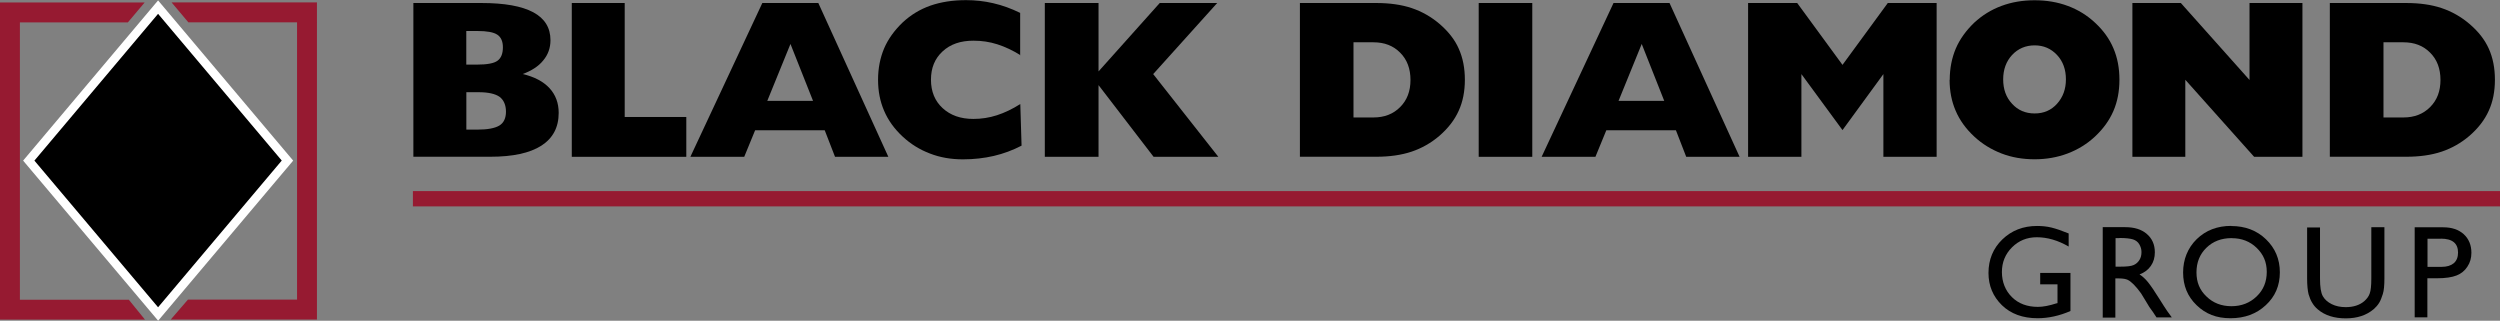
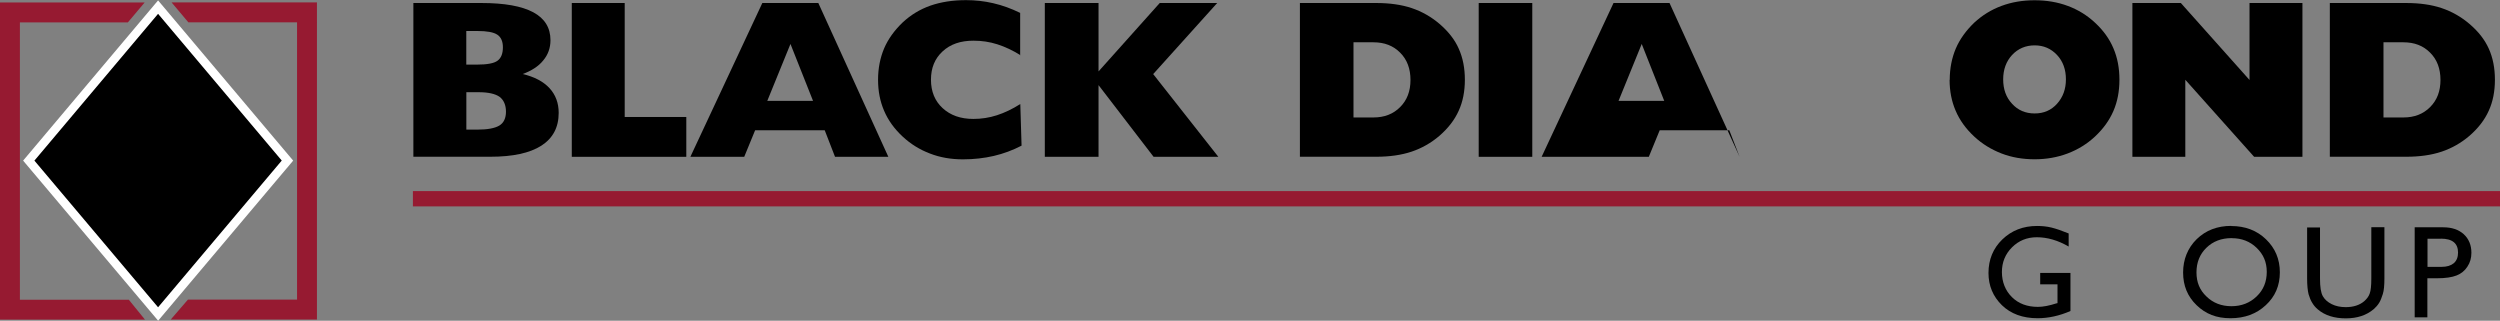
<svg xmlns="http://www.w3.org/2000/svg" id="a" width="374.18" height="48" viewBox="0 0 374.18 48">
  <rect x="0" y="0" width="374.18" height="48" fill="#808080" stroke="none" />
  <polygon points="4.3 24.04 23.66 1.06 43.03 24.04 23.66 46.98 4.3 24.04" stroke-width="0" />
  <path d="M23.66,2.07l18.51,21.96-18.51,21.96L5.15,24.04,23.66,2.07M23.66.06L3.46,24.04l20.21,23.96,20.21-23.96L23.66.06h0Z" fill="#fff" stroke-width="0" />
  <path d="M0,.36v47.48h21.7l-2.42-2.98H2.98V3.35h16.16l2.51-2.98H0ZM25.68.36l2.51,2.98h16.27v41.5h-16.33l-2.57,2.98h21.88V.36h-21.76Z" fill="#961a31" stroke-width="0" />
  <path d="M61.87,23.47V.45h10.18c3.46,0,6.03.46,7.77,1.39,1.72.93,2.57,2.32,2.57,4.18,0,1.15-.36,2.16-1.08,3.02-.7.88-1.74,1.54-3.07,2.04,1.75.42,3.08,1.12,4,2.11.91.99,1.38,2.22,1.38,3.7,0,2.17-.87,3.8-2.59,4.91-1.74,1.11-4.27,1.66-7.65,1.66h-11.52.01ZM69.79,9.67h1.59c1.53,0,2.56-.19,3.08-.58.54-.39.81-1.06.81-2.01,0-.88-.28-1.53-.84-1.89-.55-.37-1.54-.55-2.98-.55h-1.66v5.03ZM69.79,19.4h1.66c1.54,0,2.63-.21,3.29-.61s.99-1.11.99-2.08-.33-1.75-.96-2.22c-.64-.45-1.69-.69-3.14-.69h-1.83v5.6h-.01Z" stroke-width="0" />
  <polygon points="85.58 23.47 85.58 .45 93.5 .45 93.5 17.51 102.72 17.51 102.72 23.47 85.58 23.47" stroke-width="0" />
  <path d="M103.33,23.47L114.1.45h8.38l10.48,23.02h-7.98l-1.54-3.97h-10.42l-1.63,3.97h-8.07.01ZM114.83,15.1h6.86l-3.38-8.52-3.47,8.52Z" stroke-width="0" />
  <path d="M152.73,8.26c-1.15-.72-2.3-1.26-3.46-1.63s-2.33-.54-3.58-.54c-1.92,0-3.44.52-4.61,1.6s-1.74,2.48-1.74,4.24.58,3.19,1.74,4.25c1.17,1.08,2.69,1.62,4.61,1.62,1.2,0,2.38-.18,3.52-.55,1.15-.37,2.32-.93,3.5-1.68l.19,6.23c-1.33.69-2.71,1.2-4.16,1.54-1.44.33-2.96.51-4.61.51-1.78,0-3.43-.28-4.94-.87-1.53-.58-2.89-1.42-4.09-2.54-1.24-1.15-2.17-2.44-2.77-3.85-.61-1.41-.91-2.95-.91-4.65s.31-3.28.91-4.7c.61-1.42,1.54-2.69,2.75-3.86,1.23-1.15,2.62-1.99,4.18-2.54,1.56-.54,3.32-.82,5.33-.82,1.38,0,2.75.15,4.07.46,1.35.31,2.68.79,4.03,1.45v6.35h.03Z" stroke-width="0" />
  <polygon points="156.38 23.47 156.38 .45 164.42 .45 164.42 10.69 173.58 .45 182.18 .45 172.6 11.09 182.35 23.47 172.66 23.47 164.42 12.74 164.42 23.47 156.38 23.47" stroke-width="0" />
  <path d="M194.56,23.47V.45h11.42c2.01,0,3.79.25,5.31.76s2.92,1.3,4.18,2.38c1.3,1.12,2.28,2.35,2.87,3.71.61,1.36.91,2.9.91,4.64s-.31,3.31-.93,4.65c-.61,1.36-1.57,2.6-2.87,3.73-1.26,1.08-2.66,1.87-4.18,2.38-1.53.51-3.29.76-5.31.76h-11.41ZM202.58,6.32v11.26h2.99c1.63,0,2.96-.51,4-1.56s1.54-2.38,1.54-4.06-.51-3.04-1.54-4.07c-1.03-1.05-2.36-1.56-4-1.56h-2.99Z" stroke-width="0" />
  <rect x="221.32" y=".45" width="8.02" height="23.02" stroke-width="0" />
-   <path d="M230.74,23.47L241.5.45h8.38l10.49,23.02h-7.99l-1.54-3.97h-10.42l-1.63,3.97h-8.07.01ZM242.25,15.1h6.84l-3.37-8.52-3.47,8.52Z" stroke-width="0" />
-   <polygon points="261.64 23.47 261.64 .45 268.99 .45 275.77 9.71 282.55 .45 289.86 .45 289.86 23.47 281.89 23.47 281.89 11.09 275.77 19.47 269.62 11.09 269.62 23.47 261.64 23.47" stroke-width="0" />
+   <path d="M230.74,23.47L241.5.45h8.38l10.49,23.02l-1.54-3.97h-10.42l-1.63,3.97h-8.07.01ZM242.25,15.1h6.84l-3.37-8.52-3.47,8.52Z" stroke-width="0" />
  <path d="M291.82,11.96c0-1.72.31-3.28.91-4.7.61-1.42,1.54-2.69,2.75-3.86,1.2-1.11,2.56-1.95,4.07-2.51,1.53-.57,3.17-.85,4.97-.85s3.46.28,4.98.85c1.54.57,2.89,1.41,4.07,2.51,1.23,1.14,2.16,2.42,2.75,3.83.61,1.42.9,2.98.9,4.71s-.3,3.28-.9,4.67c-.61,1.41-1.53,2.68-2.75,3.82-1.2,1.12-2.57,1.96-4.1,2.54-1.54.58-3.19.87-4.95.87s-3.43-.28-4.95-.87-2.89-1.42-4.09-2.54c-1.24-1.15-2.17-2.44-2.77-3.85-.61-1.41-.91-2.95-.91-4.65M299.82,11.88c0,1.47.43,2.69,1.33,3.65.88.97,2.01,1.45,3.38,1.45s2.48-.48,3.35-1.45c.88-.97,1.33-2.19,1.33-3.65s-.43-2.69-1.33-3.65-2.01-1.44-3.35-1.44-2.48.48-3.38,1.44c-.88.96-1.33,2.17-1.33,3.65" stroke-width="0" />
  <polygon points="319.16 23.47 319.16 .45 326.41 .45 336.69 11.97 336.69 .45 344.61 .45 344.61 23.47 337.38 23.47 327.08 11.94 327.08 23.47 319.16 23.47" stroke-width="0" />
  <path d="M348.71,23.47V.45h11.42c2.02,0,3.79.25,5.31.76s2.92,1.3,4.18,2.38c1.32,1.12,2.28,2.35,2.89,3.71.61,1.36.91,2.9.91,4.64s-.31,3.31-.93,4.65c-.61,1.36-1.57,2.6-2.87,3.73-1.26,1.08-2.66,1.87-4.18,2.38s-3.29.76-5.31.76c0,0-11.42,0-11.42,0ZM356.74,6.32v11.26h2.99c1.63,0,2.96-.51,4-1.56s1.54-2.38,1.54-4.06-.51-3.04-1.54-4.07c-1.03-1.05-2.36-1.56-4-1.56h-2.99Z" stroke-width="0" />
  <rect x="61.8" y="28.6" width="312.38" height="2.29" fill="#961a31" stroke-width="0" />
  <path d="M305.35,40.85h4.54v5.7c-1.65.72-3.31,1.08-4.92,1.08-2.23,0-4.01-.66-5.34-1.95-1.33-1.3-2.01-2.92-2.01-4.82,0-2.01.7-3.7,2.08-5.03s3.11-2.01,5.19-2.01c.76,0,1.47.07,2.16.24s1.54.46,2.57.88v1.96c-1.6-.93-3.2-1.39-4.77-1.39-1.47,0-2.71.51-3.71,1.51s-1.51,2.23-1.51,3.7.51,2.78,1.51,3.76,2.29,1.45,3.88,1.45c.78,0,1.69-.18,2.75-.52l.18-.04v-2.81h-2.59v-1.72h0Z" stroke-width="0" />
-   <path d="M314.72,47.49v-13.49h3.37c1.36,0,2.44.33,3.23,1.02.79.67,1.2,1.59,1.2,2.74,0,.79-.19,1.45-.6,2.04-.39.57-.96,1-1.69,1.27.43.28.87.67,1.27,1.17s.99,1.35,1.74,2.56c.48.76.85,1.35,1.12,1.74l.7.97h-2.29l-.58-.88s-.06-.09-.12-.16l-.37-.52-.6-.99-.64-1.05c-.4-.55-.76-.99-1.09-1.32s-.63-.57-.9-.7c-.27-.13-.7-.22-1.35-.22h-.51v5.87h-1.92l.03-.03ZM317.22,35.64h-.58v4.27h.72c.97,0,1.63-.07,2.01-.25.36-.16.64-.42.85-.76.21-.33.3-.72.3-1.17s-.12-.81-.33-1.17-.54-.6-.94-.73c-.42-.13-1.08-.21-2.02-.21" stroke-width="0" />
  <path d="M333.96,33.83c2.08,0,3.82.66,5.19,1.98s2.08,2.96,2.08,4.95-.7,3.62-2.11,4.92c-1.39,1.3-3.16,1.95-5.28,1.95s-3.71-.64-5.07-1.95-2.02-2.93-2.02-4.89.69-3.68,2.04-5c1.36-1.32,3.08-1.98,5.16-1.98M334.02,35.64c-1.54,0-2.8.48-3.79,1.45-.99.96-1.48,2.2-1.48,3.68s.49,2.66,1.5,3.61c.99.97,2.25,1.45,3.74,1.45s2.75-.49,3.77-1.47,1.51-2.2,1.51-3.67-.51-2.62-1.51-3.59-2.25-1.45-3.7-1.45" stroke-width="0" />
  <path d="M354.95,34.01h1.93v7.65c0,1.03-.07,1.83-.24,2.35s-.33.97-.55,1.32-.49.66-.81.94c-1.08.91-2.45,1.38-4.18,1.38s-3.16-.45-4.21-1.36c-.33-.28-.6-.6-.81-.96-.22-.34-.4-.78-.55-1.29-.13-.51-.22-1.3-.22-2.38v-7.62h1.93v7.65c0,1.26.13,2.14.43,2.65.28.49.72.88,1.32,1.18s1.29.45,2.1.45c1.14,0,2.08-.3,2.78-.9.37-.33.66-.7.81-1.14.16-.43.24-1.18.24-2.25v-7.65h0l.03-.03Z" stroke-width="0" />
  <path d="M361.41,47.49v-13.47h4.27c1.29,0,2.3.34,3.07,1.03.76.7,1.15,1.63,1.15,2.78,0,.79-.19,1.47-.6,2.08-.39.61-.93,1.05-1.62,1.32-.69.27-1.66.42-2.95.42h-1.42v5.85h-1.92.01ZM365.34,35.73h-2.01v4.21h2.11c.79,0,1.38-.18,1.83-.55.42-.37.63-.9.63-1.59,0-1.38-.85-2.08-2.57-2.08" stroke-width="0" />
</svg>